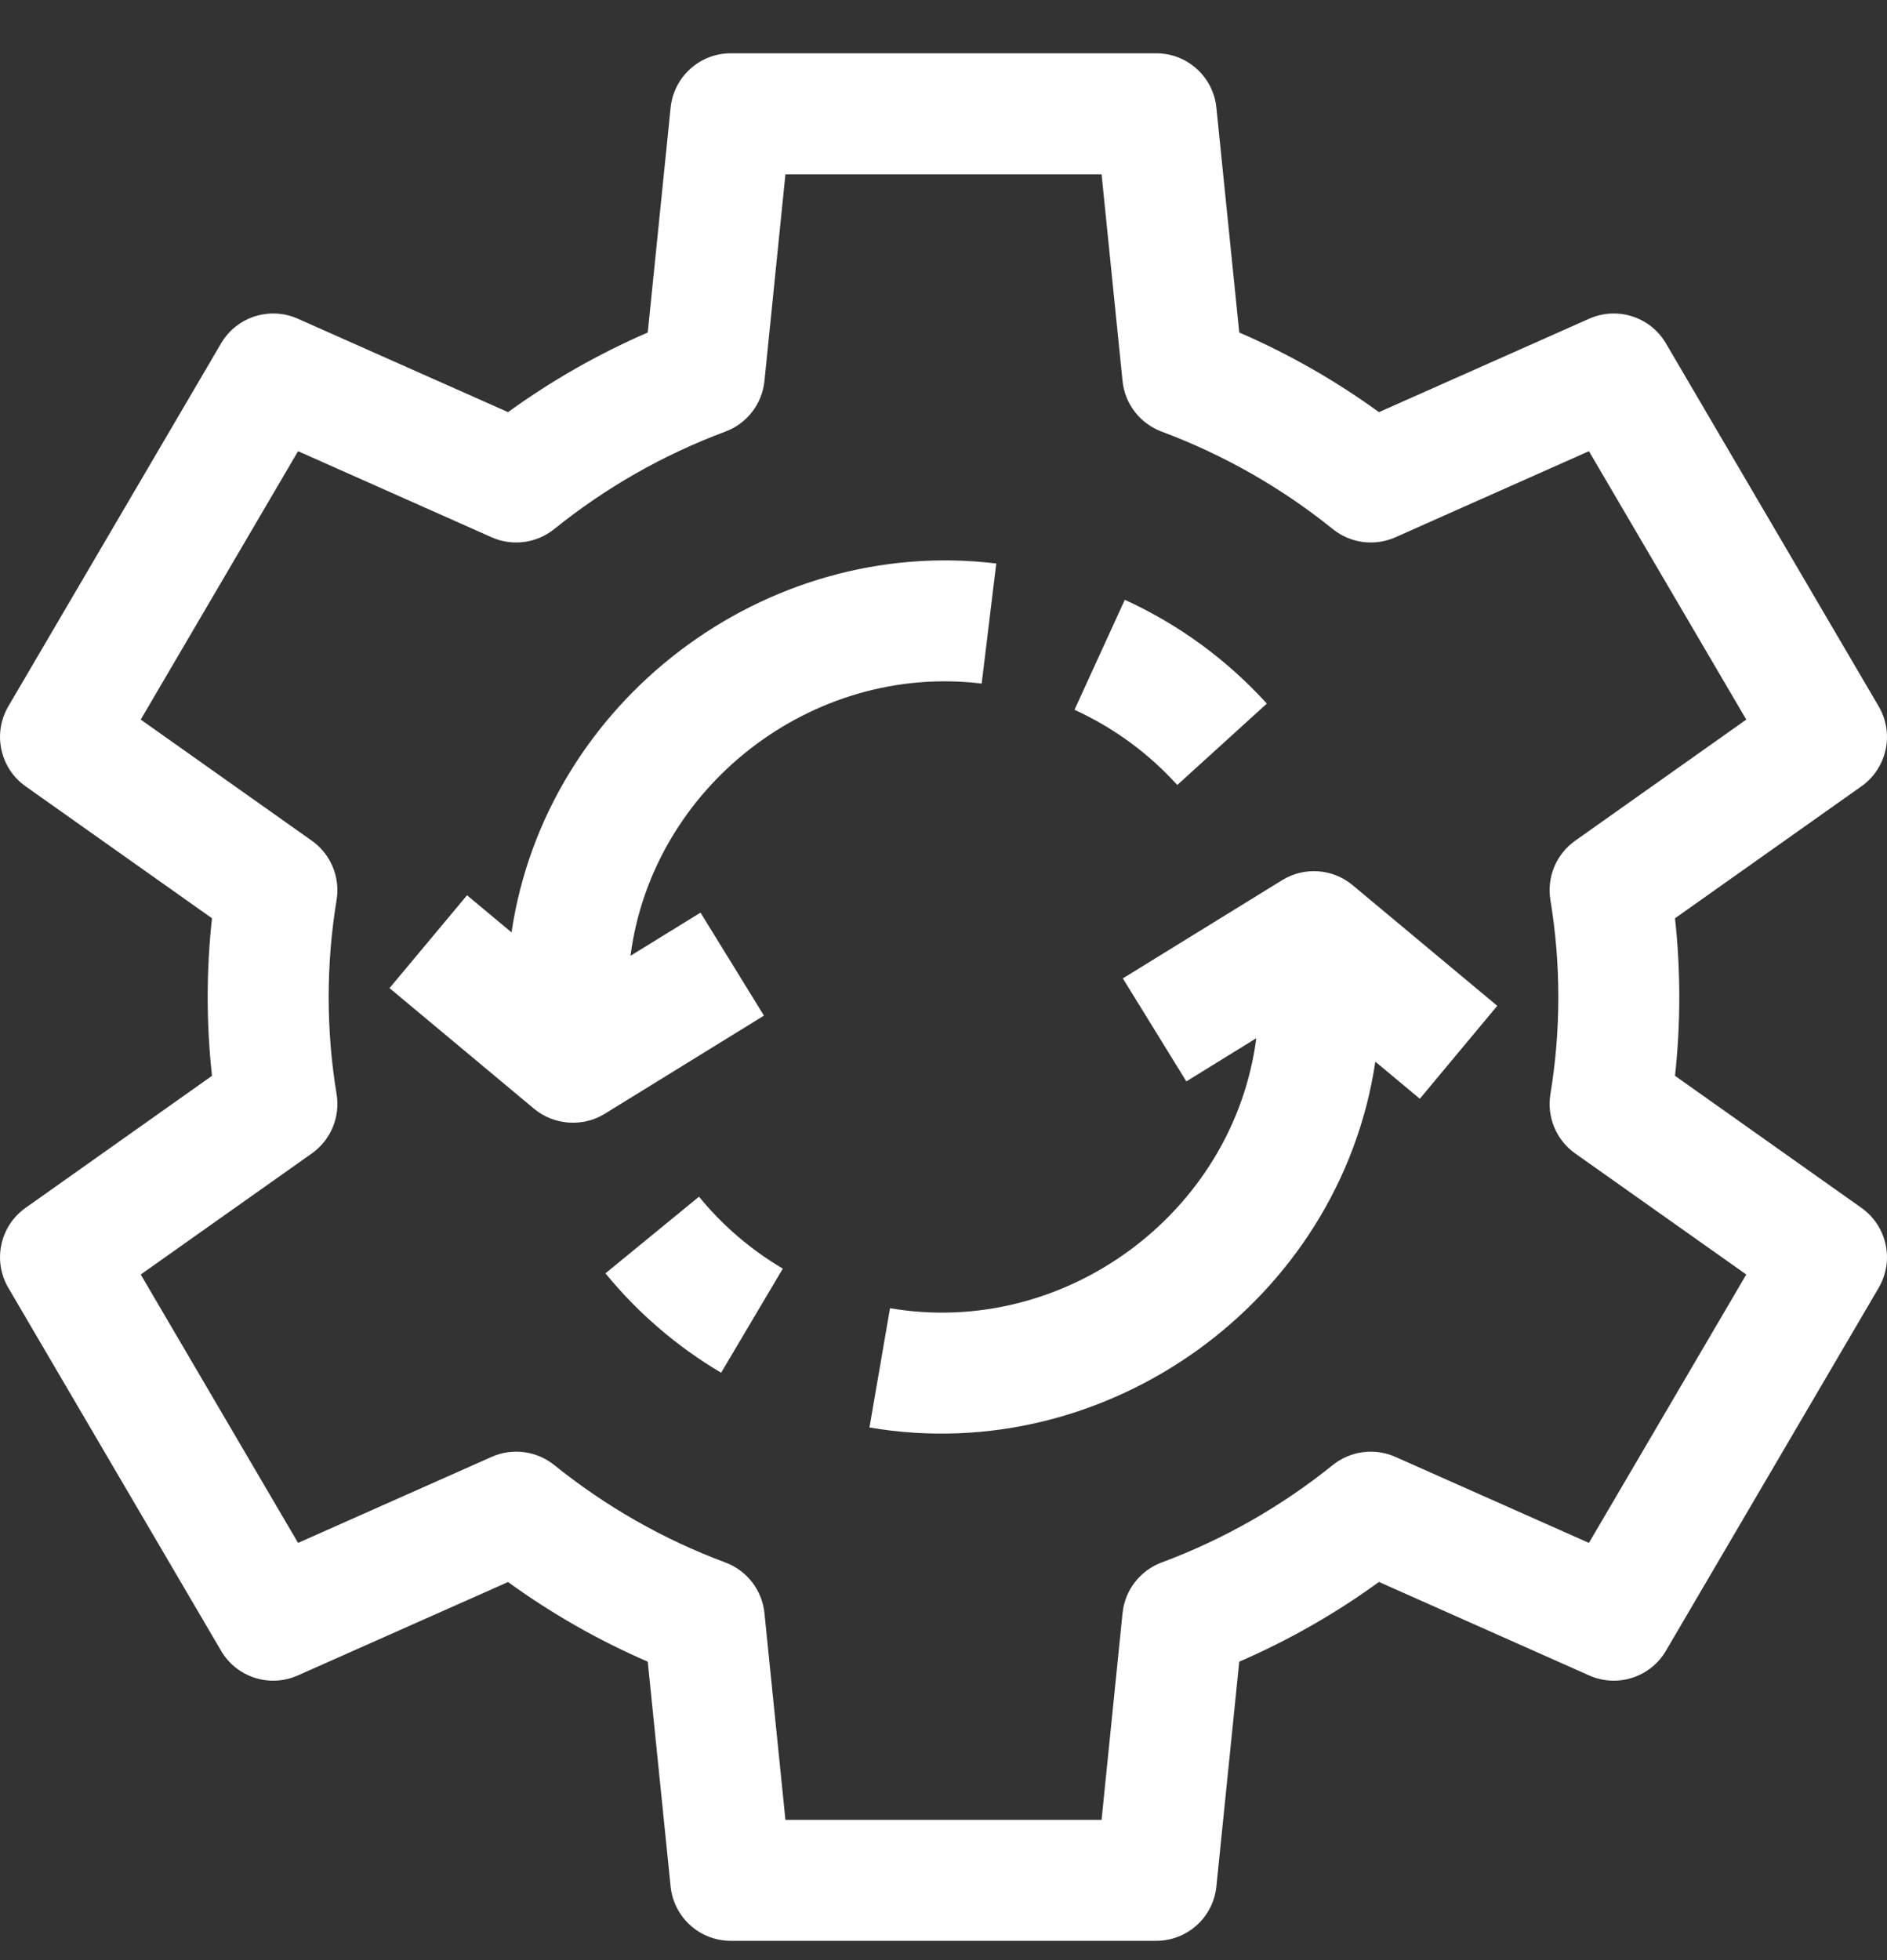
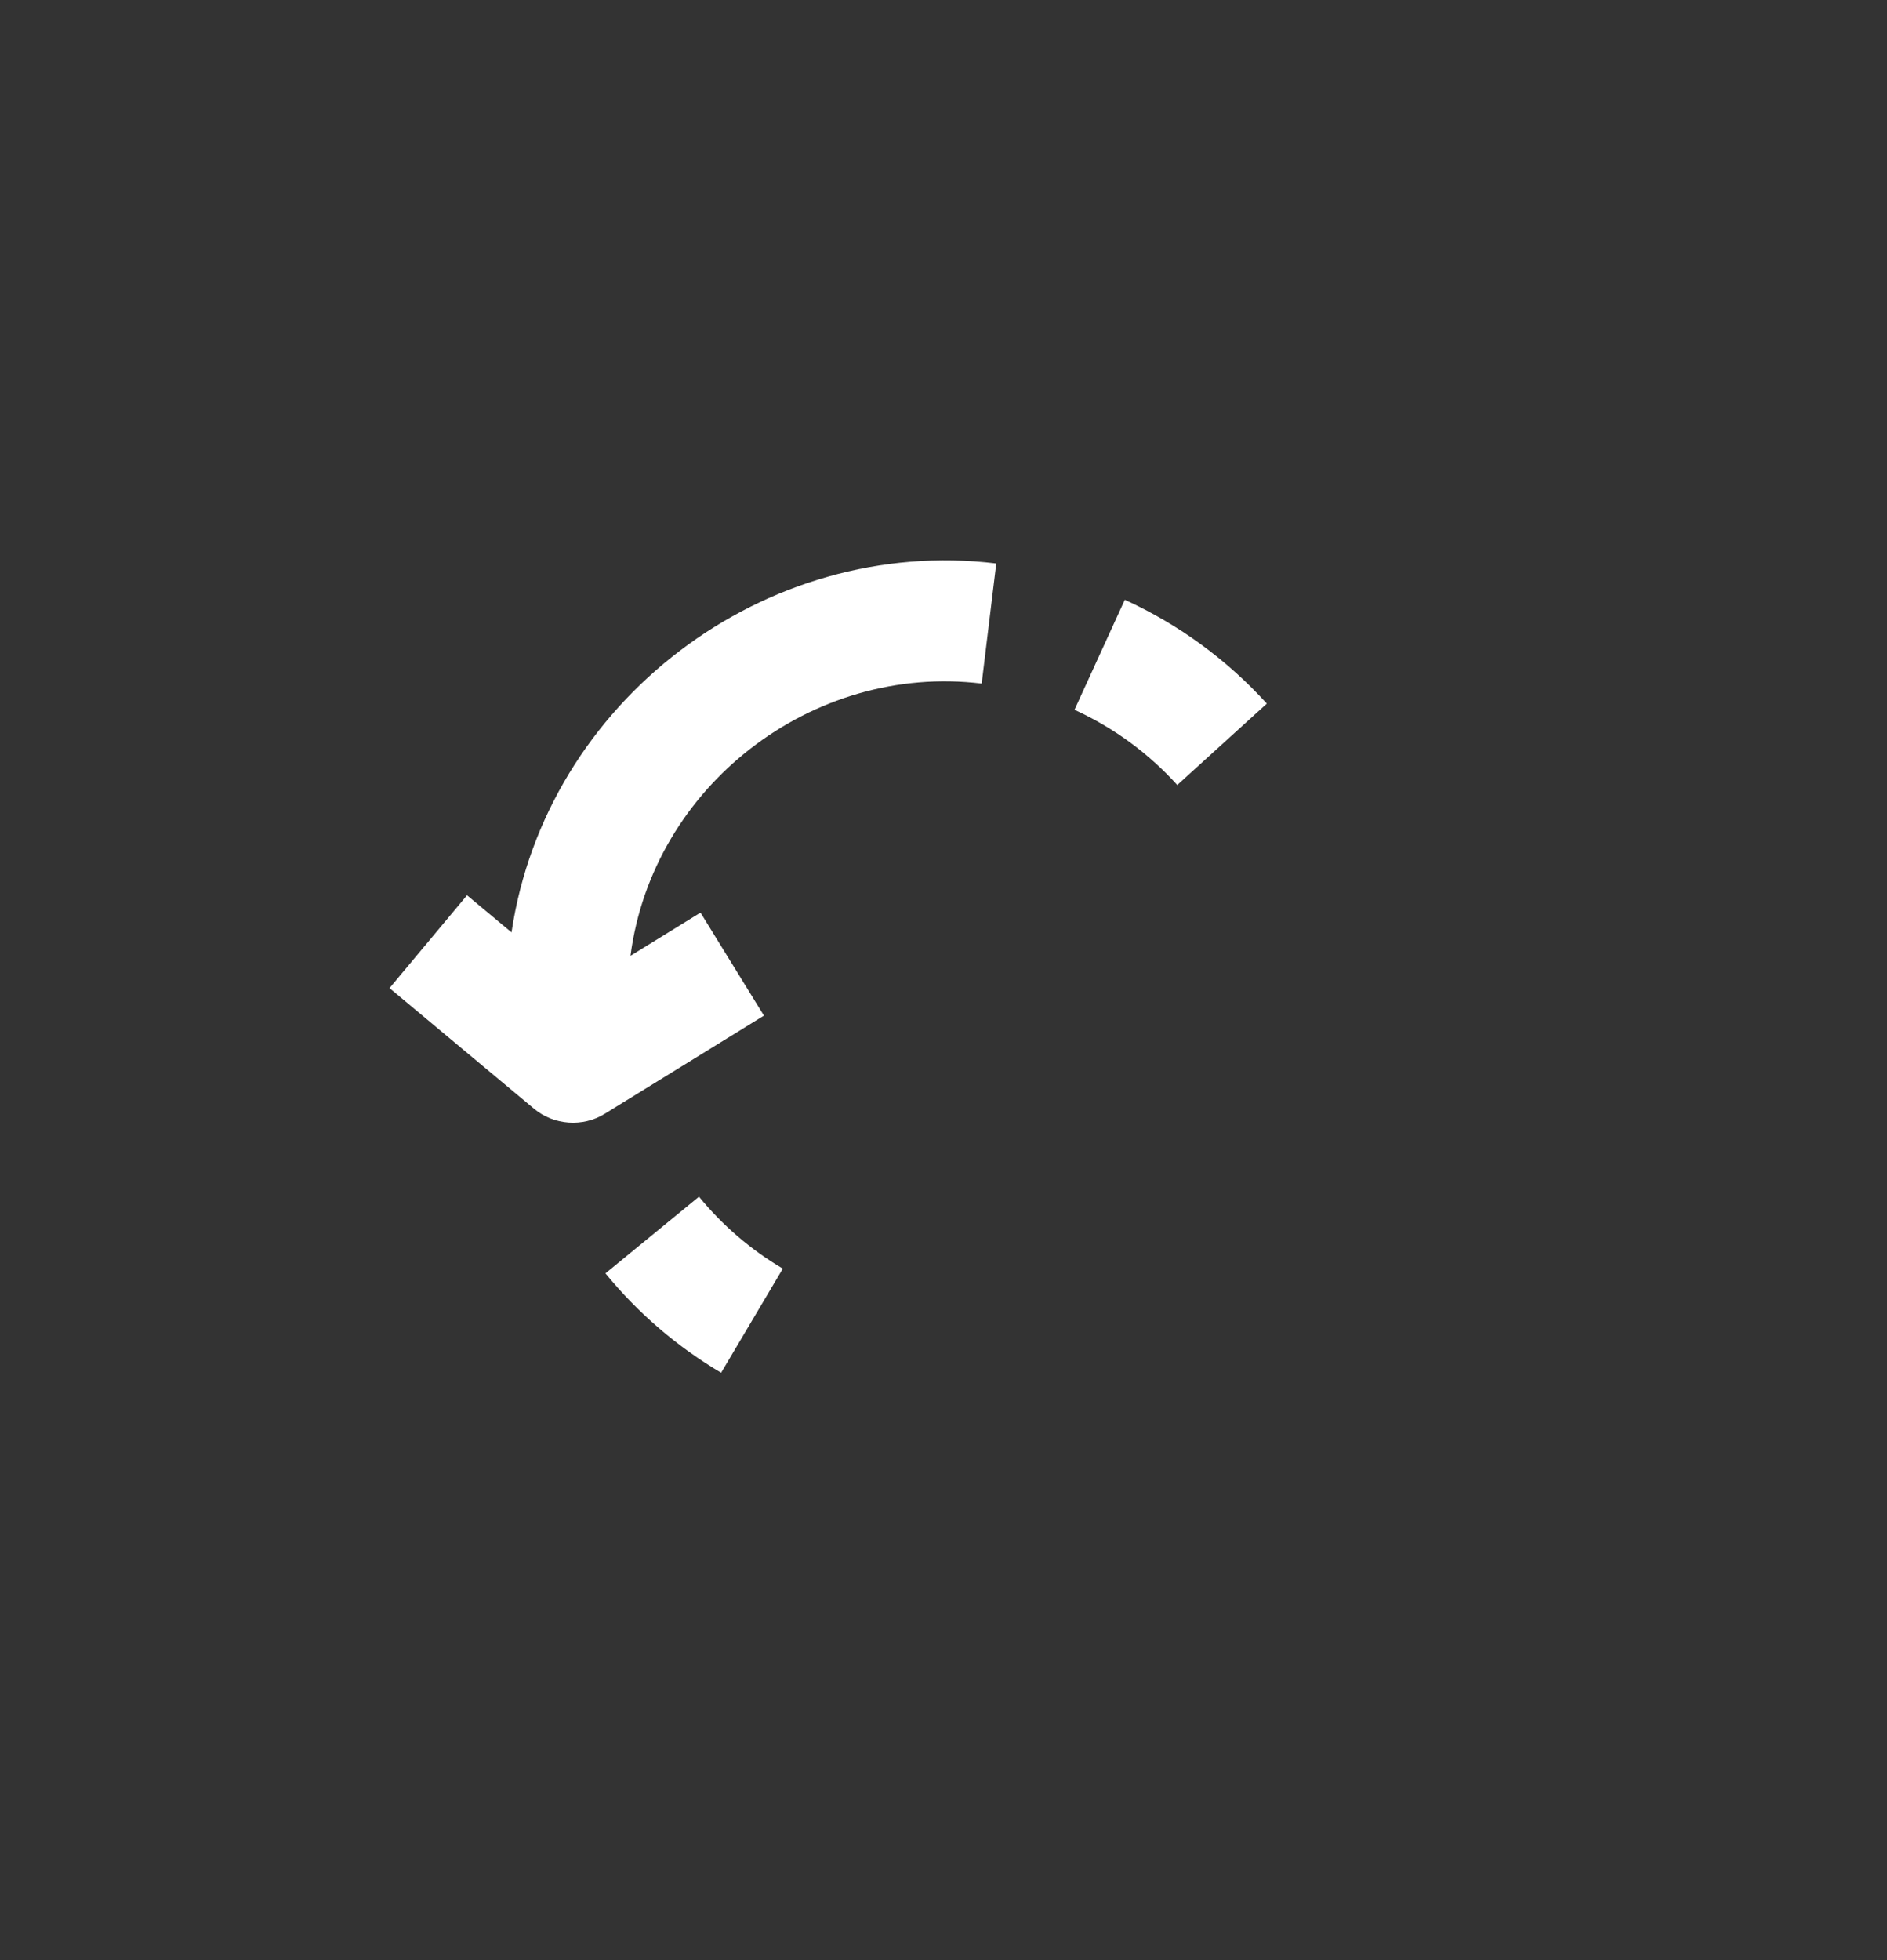
<svg xmlns="http://www.w3.org/2000/svg" width="26" height="27" viewBox="0 0 26 27" fill="none">
  <rect x="0" y="0" width="26" height="27" fill="#333333" stroke="none" />
-   <path d="M15.931 26.734H10.069C9.641 26.734 9.283 26.411 9.24 25.985L8.925 22.889C8.244 22.594 7.6 22.227 7 21.792L4.103 23.079C3.715 23.251 3.26 23.105 3.046 22.739L0.115 17.74C-0.104 17.366 -0.001 16.888 0.352 16.638L2.921 14.819C2.842 14.099 2.842 13.37 2.921 12.649L0.352 10.831C-0.001 10.581 -0.104 10.102 0.115 9.729L3.046 4.73C3.26 4.364 3.715 4.218 4.103 4.39L7 5.677C7.6 5.242 8.245 4.875 8.925 4.58L9.24 1.484C9.283 1.058 9.641 0.734 10.069 0.734H15.931C16.359 0.734 16.717 1.058 16.76 1.483L17.075 4.58C17.756 4.875 18.4 5.242 19 5.677L21.897 4.39C22.285 4.218 22.74 4.364 22.954 4.73L25.885 9.729C26.104 10.102 26.001 10.581 25.648 10.831L23.079 12.649C23.158 13.37 23.158 14.099 23.079 14.819L25.648 16.638C26.001 16.888 26.104 17.366 25.885 17.74L22.954 22.739C22.74 23.105 22.285 23.251 21.897 23.079L19 21.791C18.4 22.227 17.756 22.594 17.075 22.889L16.76 25.985C16.717 26.411 16.359 26.734 15.931 26.734ZM10.822 25.068H15.178L15.467 22.22C15.499 21.904 15.708 21.634 16.005 21.523C16.861 21.204 17.654 20.752 18.364 20.18C18.608 19.985 18.94 19.941 19.226 20.068L21.893 21.253L24.061 17.556L21.703 15.888C21.443 15.704 21.311 15.387 21.362 15.073C21.508 14.188 21.508 13.281 21.362 12.396C21.311 12.082 21.443 11.765 21.703 11.581L24.061 9.912L21.893 6.215L19.226 7.401C18.94 7.528 18.608 7.484 18.364 7.288C17.654 6.716 16.861 6.265 16.005 5.945C15.708 5.834 15.499 5.564 15.467 5.249L15.178 2.401H10.822L10.533 5.249C10.501 5.564 10.292 5.834 9.995 5.945C9.139 6.264 8.346 6.716 7.636 7.288C7.392 7.484 7.06 7.528 6.774 7.401L4.107 6.215L1.939 9.912L4.297 11.581C4.557 11.765 4.689 12.082 4.638 12.396C4.492 13.281 4.492 14.188 4.638 15.073C4.689 15.387 4.557 15.704 4.297 15.888L1.939 17.556L4.107 21.253L6.774 20.068C7.06 19.941 7.392 19.985 7.636 20.18C8.346 20.752 9.139 21.204 9.995 21.523C10.292 21.634 10.501 21.904 10.533 22.22L10.822 25.068Z" fill="white" />
  <path d="M16.221 10.813C15.822 10.373 15.345 10.025 14.805 9.777L15.498 8.262C16.245 8.604 16.903 9.085 17.455 9.692L16.221 10.813Z" fill="white" />
  <path d="M9.936 18.909C9.326 18.548 8.79 18.087 8.342 17.54L9.631 16.484C9.955 16.88 10.344 17.214 10.786 17.475L9.936 18.909Z" fill="white" />
  <path d="M8.687 13.166C8.992 10.83 11.191 9.132 13.526 9.416L13.727 7.762C10.537 7.374 7.521 9.66 7.048 12.843L6.435 12.332L5.367 13.611L7.36 15.274C7.632 15.5 8.029 15.529 8.331 15.343L10.526 13.99L9.652 12.571L8.687 13.166Z" fill="white" />
-   <path d="M20.63 13.855L18.637 12.193C18.362 11.964 17.971 11.936 17.666 12.124L15.471 13.477L16.346 14.896L17.31 14.301C16.995 16.716 14.661 18.432 12.263 18.02L11.98 19.663C15.258 20.226 18.46 17.917 18.95 14.624L19.563 15.135L20.63 13.855Z" fill="white" />
</svg>